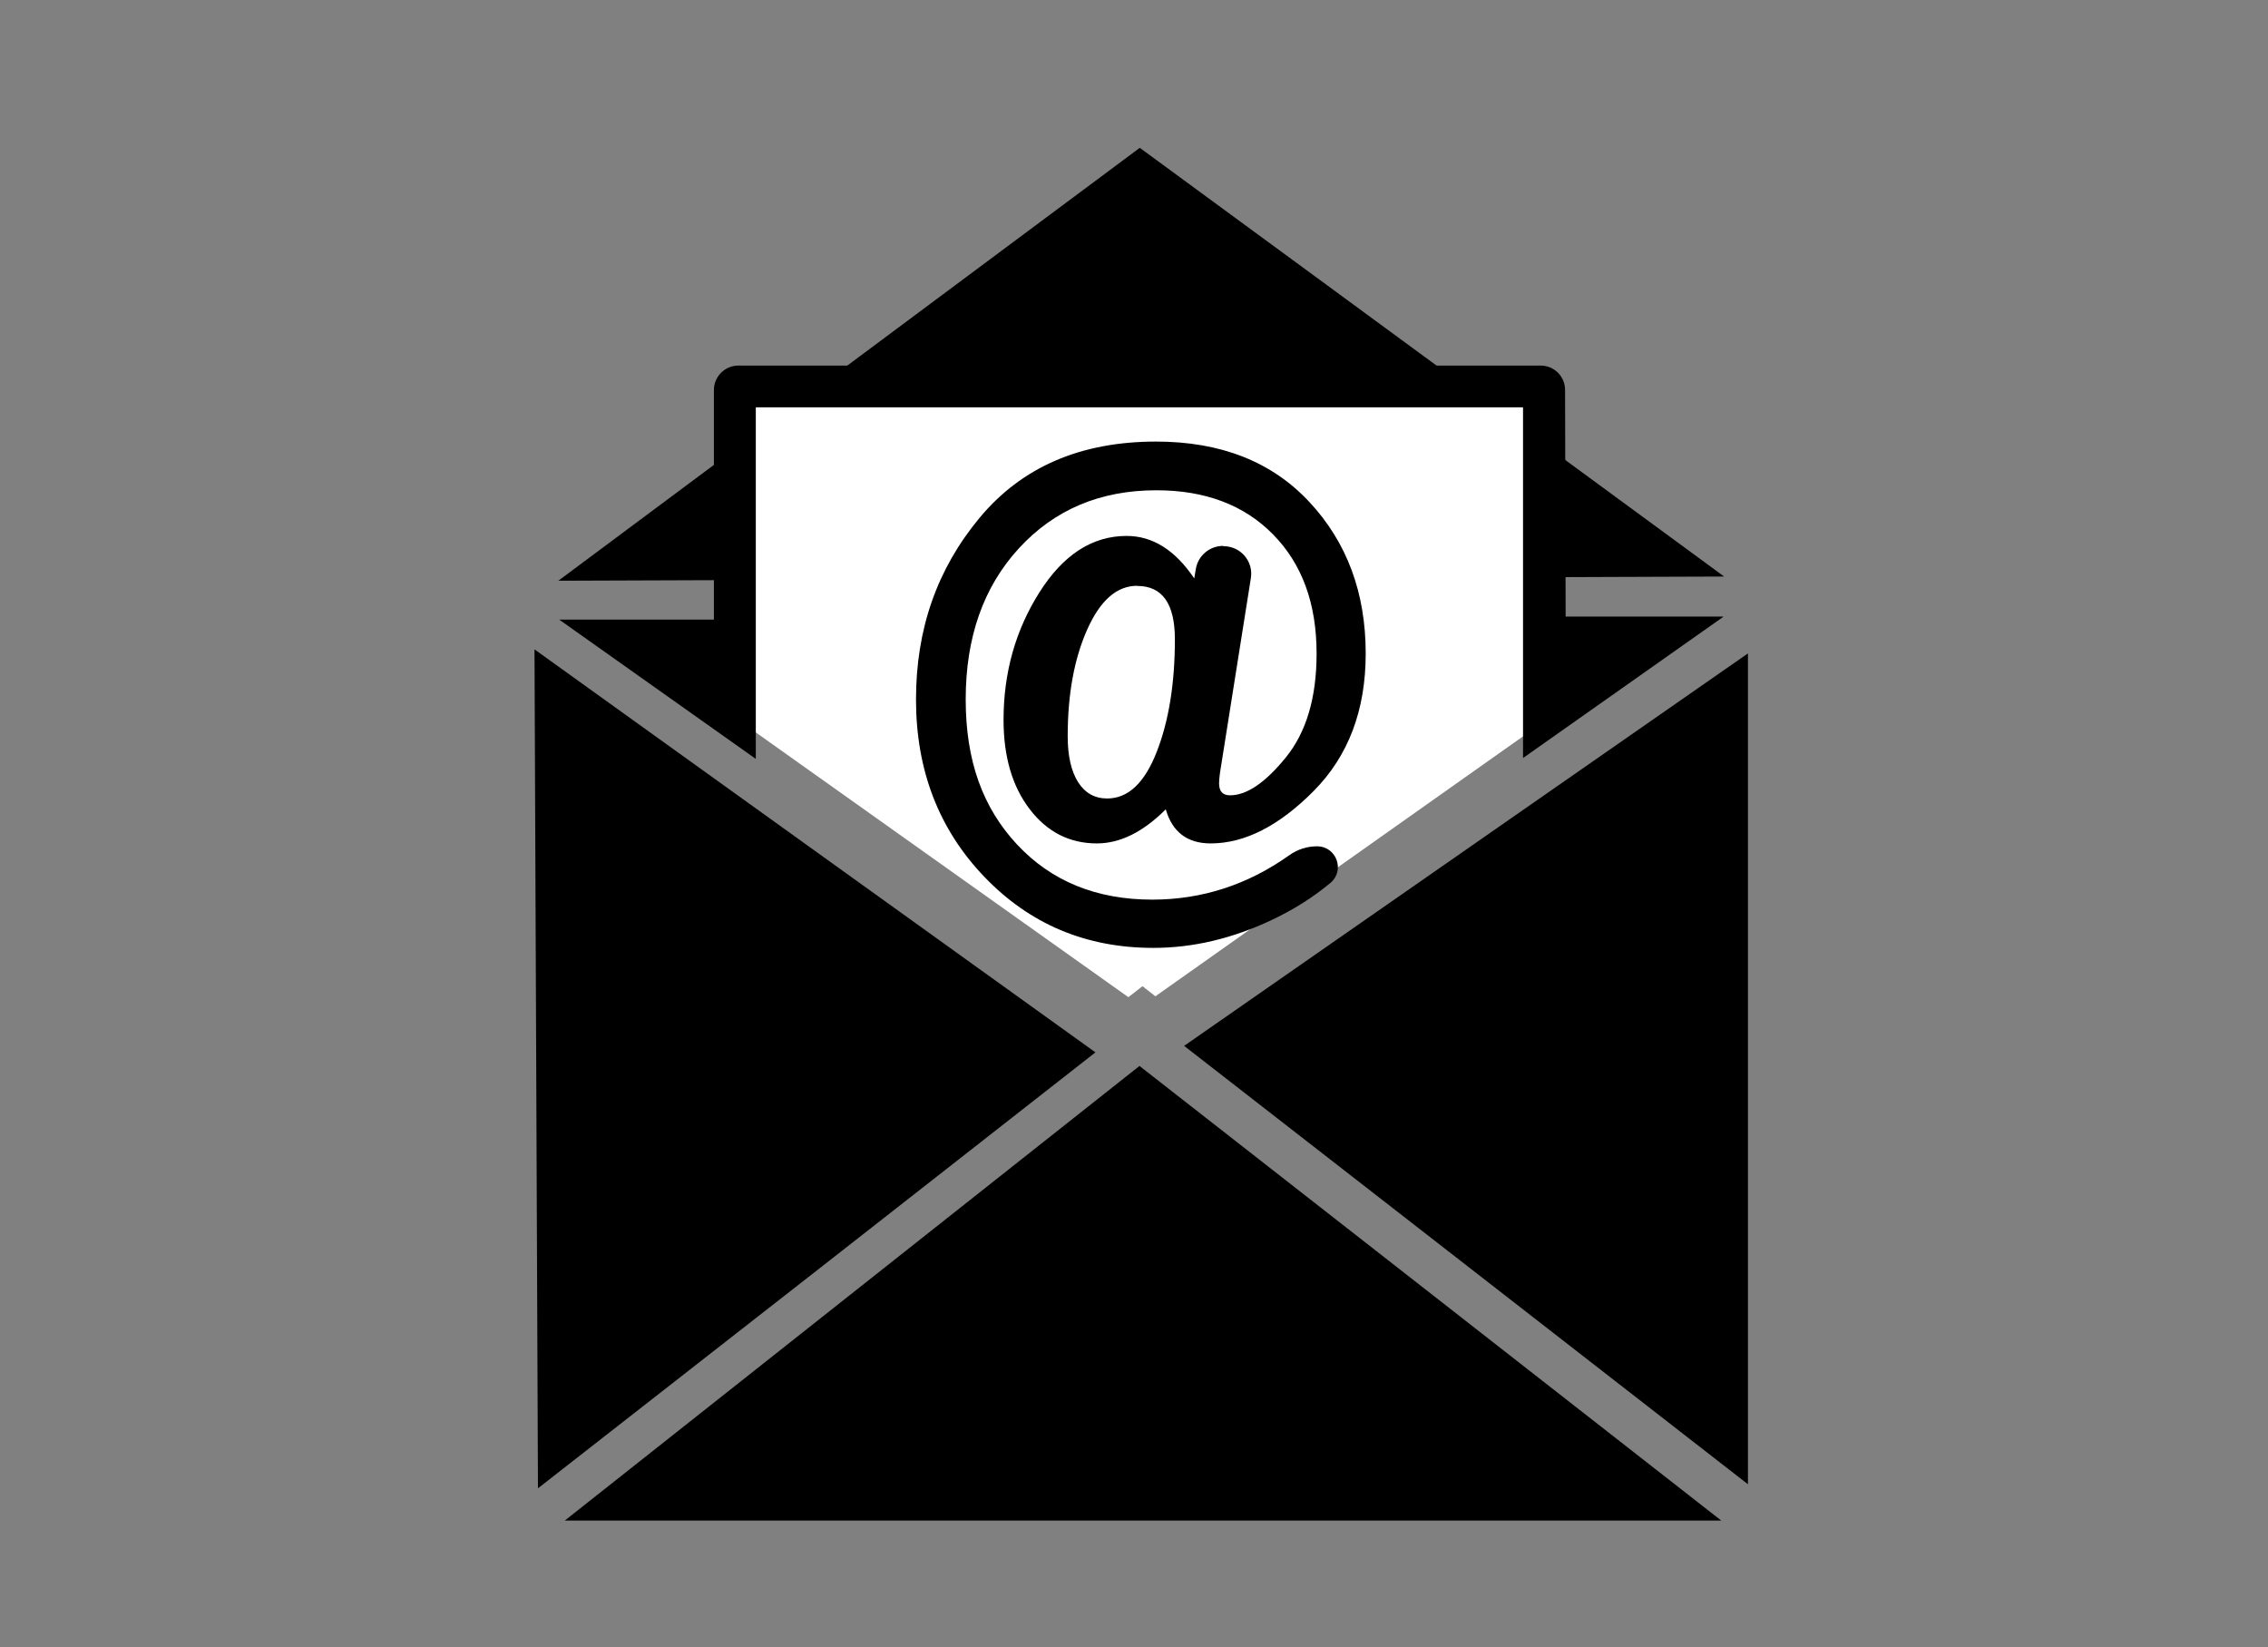
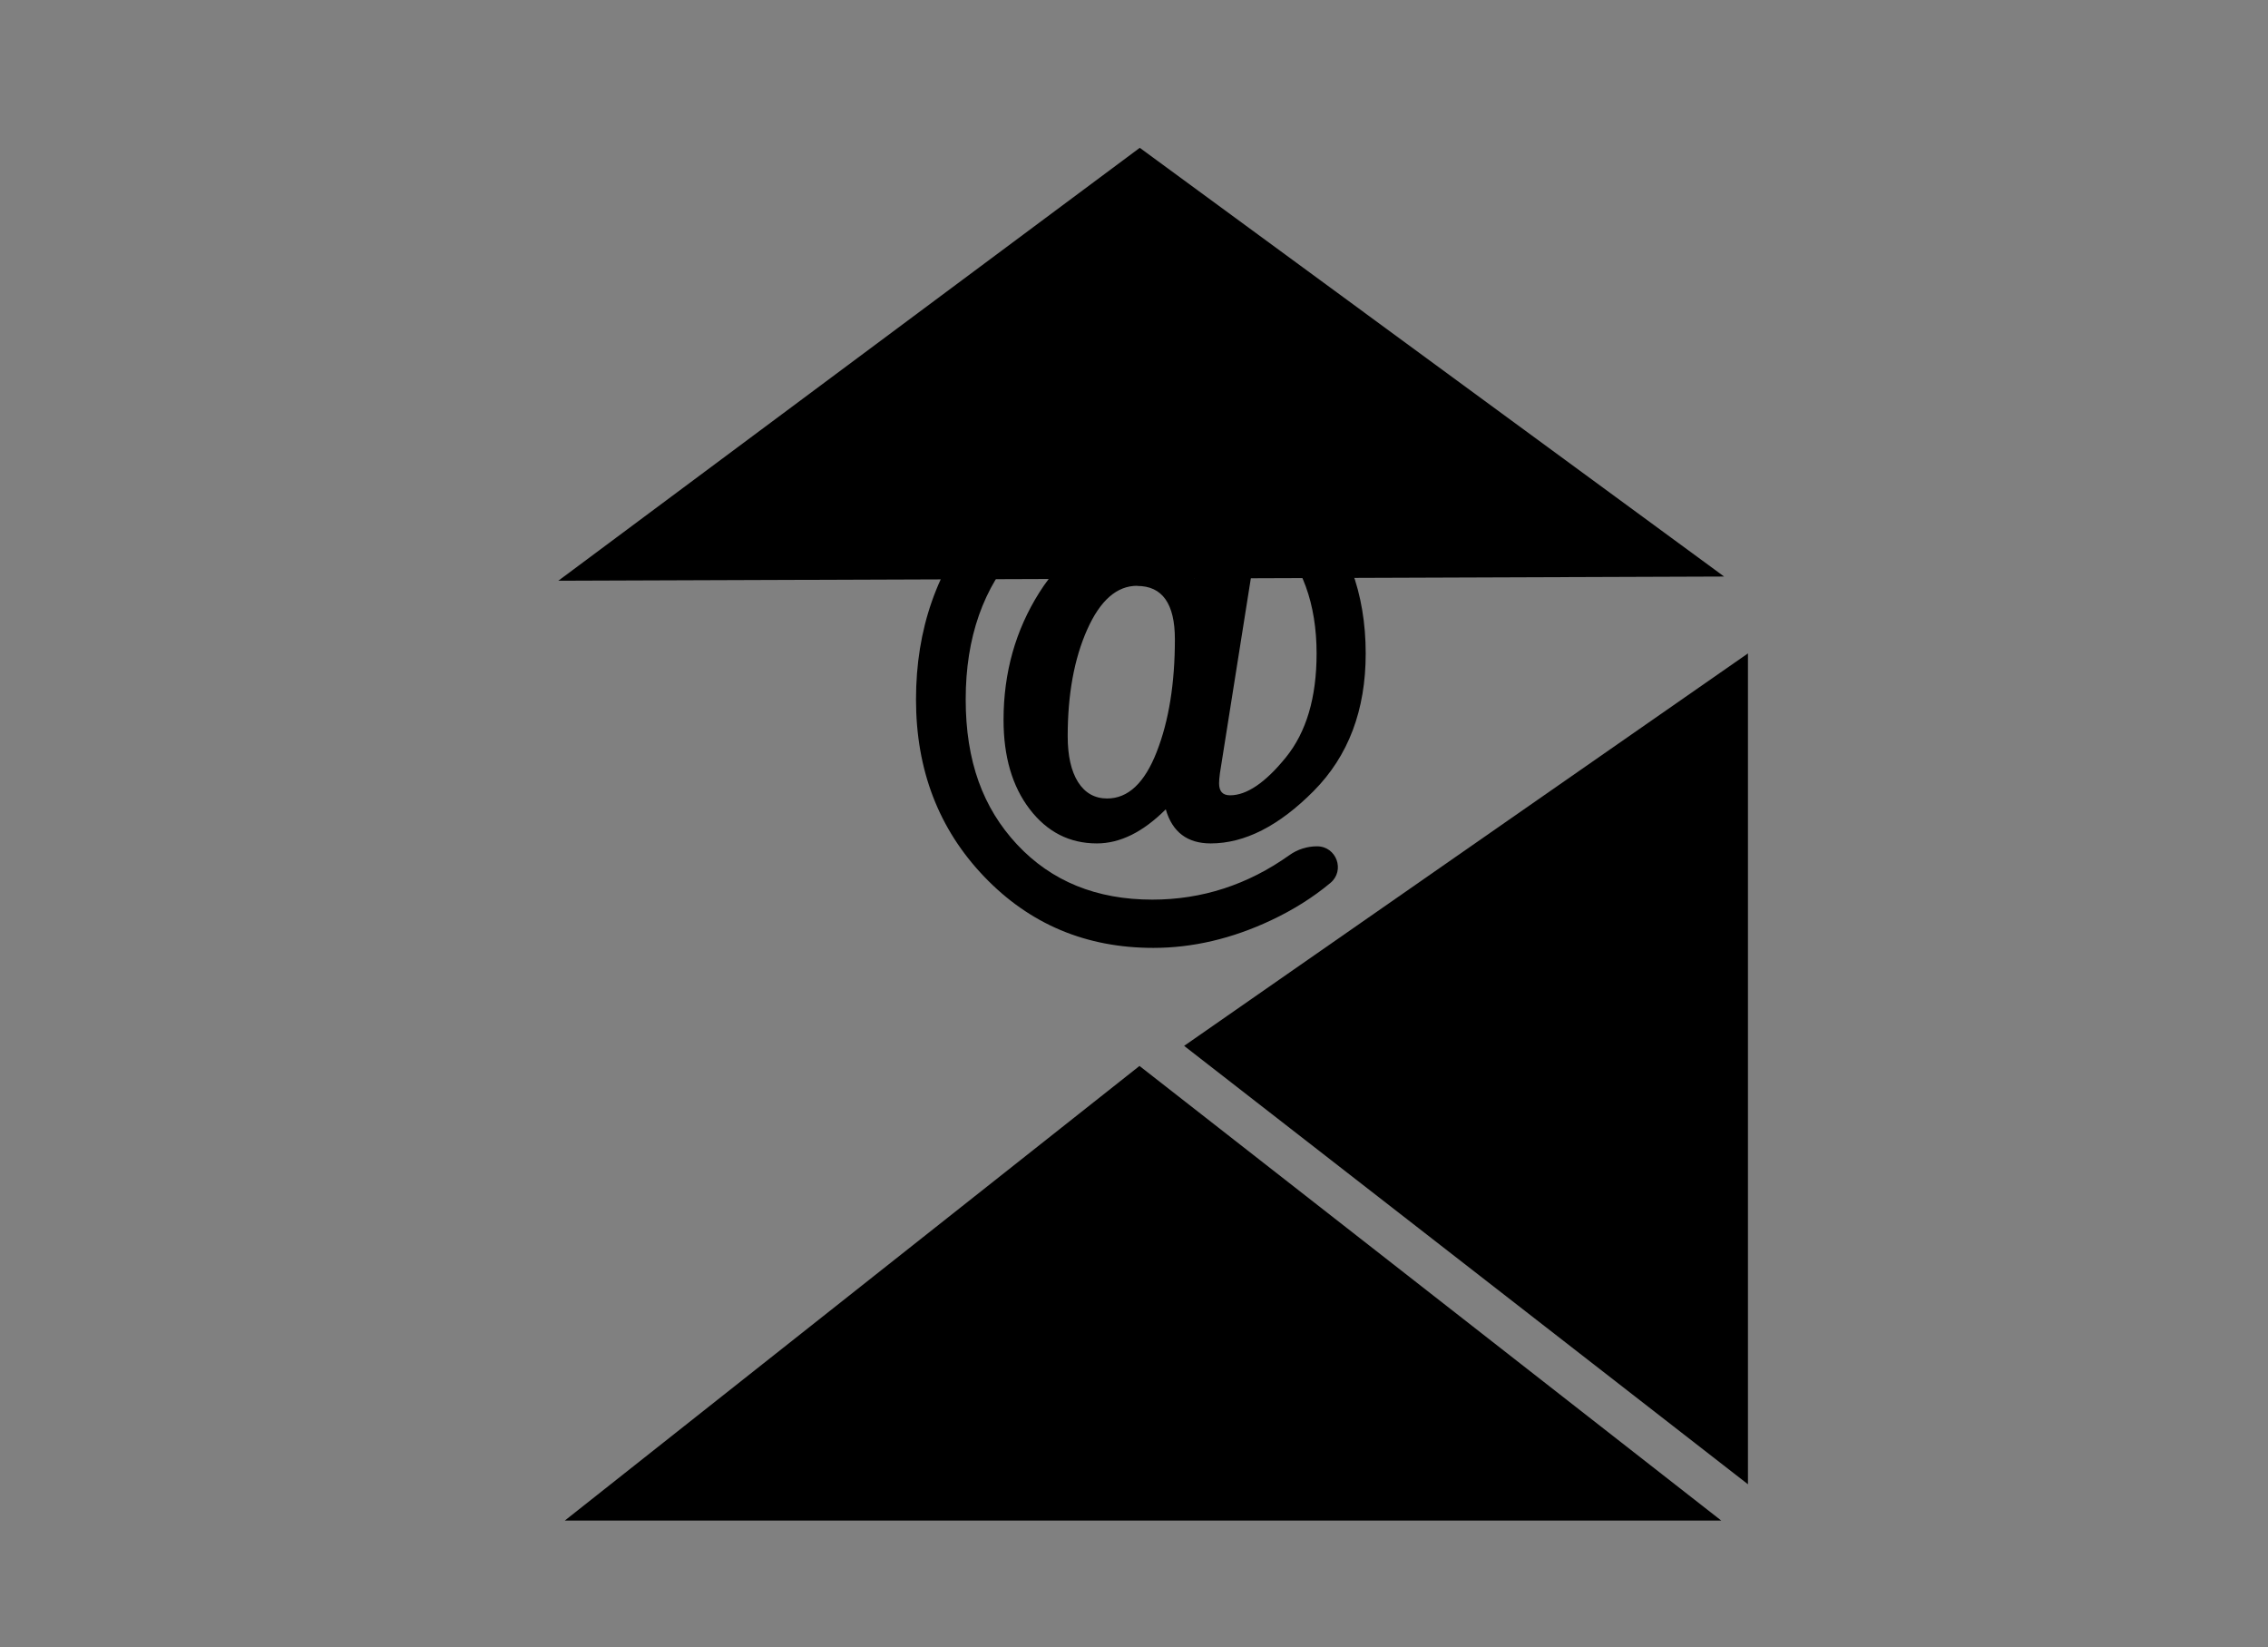
<svg xmlns="http://www.w3.org/2000/svg" id="Layer_1" viewBox="0 0 157 114">
  <rect x="0" y="0" width="157" height="114" fill="#808080" stroke="none" />
  <defs>
    <style>.cls-1{fill:#fff;}</style>
  </defs>
  <polygon points="38.65 40.19 119.35 39.9 78.9 10.23 38.65 40.19" />
-   <polygon class="cls-1" points="51 49.75 51 26.85 107 26.85 107 49.85 79.98 68.95 79.09 68.25 78.11 69.01 51 49.75" />
  <g>
    <polygon points="121 102.72 121 45.22 81.97 72.38 121 102.72" />
-     <polygon points="75.83 72.83 37 44.94 37.24 103 57.01 87.56 75.83 72.83" />
    <polygon points="78.88 73.77 39.1 105.23 119.15 105.23 78.88 73.77" />
  </g>
-   <path d="M119.29,42.67h-10.91l-.04-15.69c0-.93-.76-1.68-1.69-1.68H51.11c-.93,0-1.69,.76-1.69,1.69v15.89h-10.71l13.61,9.64V28.19h53.11v24.27l13.86-9.77v-.02Z" />
  <path d="M84.7,37.8c1.18,0,2.08,1.05,1.89,2.21l-2.14,13.49c-.04,.29-.06,.53-.06,.71,0,.56,.25,.83,.76,.83,1.15,0,2.44-.87,3.86-2.62,1.42-1.75,2.13-4.14,2.13-7.19,0-3.45-1-6.2-3.01-8.24-2-2.04-4.7-3.06-8.08-3.06-3.89,0-7.06,1.34-9.52,4.02-2.46,2.68-3.68,6.17-3.68,10.45s1.19,7.51,3.56,10.05c2.38,2.54,5.49,3.81,9.36,3.81,3.44,0,6.61-1.03,9.49-3.08,.56-.4,1.23-.61,1.91-.61h0c1.35,0,1.96,1.68,.92,2.54-1.2,1-2.57,1.86-4.1,2.58-2.7,1.27-5.42,1.91-8.15,1.91-4.66,0-8.56-1.64-11.71-4.93-3.15-3.29-4.72-7.38-4.72-12.26s1.46-9.03,4.39-12.56c2.93-3.53,7-5.29,12.23-5.29,4.47,0,8.01,1.39,10.61,4.18,2.6,2.79,3.9,6.28,3.9,10.49,0,3.92-1.2,7.09-3.6,9.51-2.4,2.42-4.78,3.63-7.13,3.63-1.62,0-2.66-.79-3.11-2.36-1.58,1.58-3.17,2.36-4.77,2.36-1.89,0-3.44-.79-4.65-2.37-1.21-1.58-1.81-3.64-1.81-6.18,0-3.27,.83-6.21,2.48-8.82,1.65-2.61,3.66-3.91,6.04-3.91,1.8,0,3.36,.98,4.68,2.94l.11-.65c.15-.92,.95-1.6,1.89-1.6h0Zm-5.98,2.74c-1.41,0-2.56,1.01-3.46,3.03-.9,2.02-1.35,4.48-1.35,7.38,0,1.36,.24,2.42,.72,3.18,.48,.75,1.15,1.13,2.01,1.13,1.45,0,2.59-1.07,3.43-3.22,.84-2.14,1.26-4.75,1.26-7.8,0-2.46-.87-3.69-2.61-3.69Z" />
</svg>